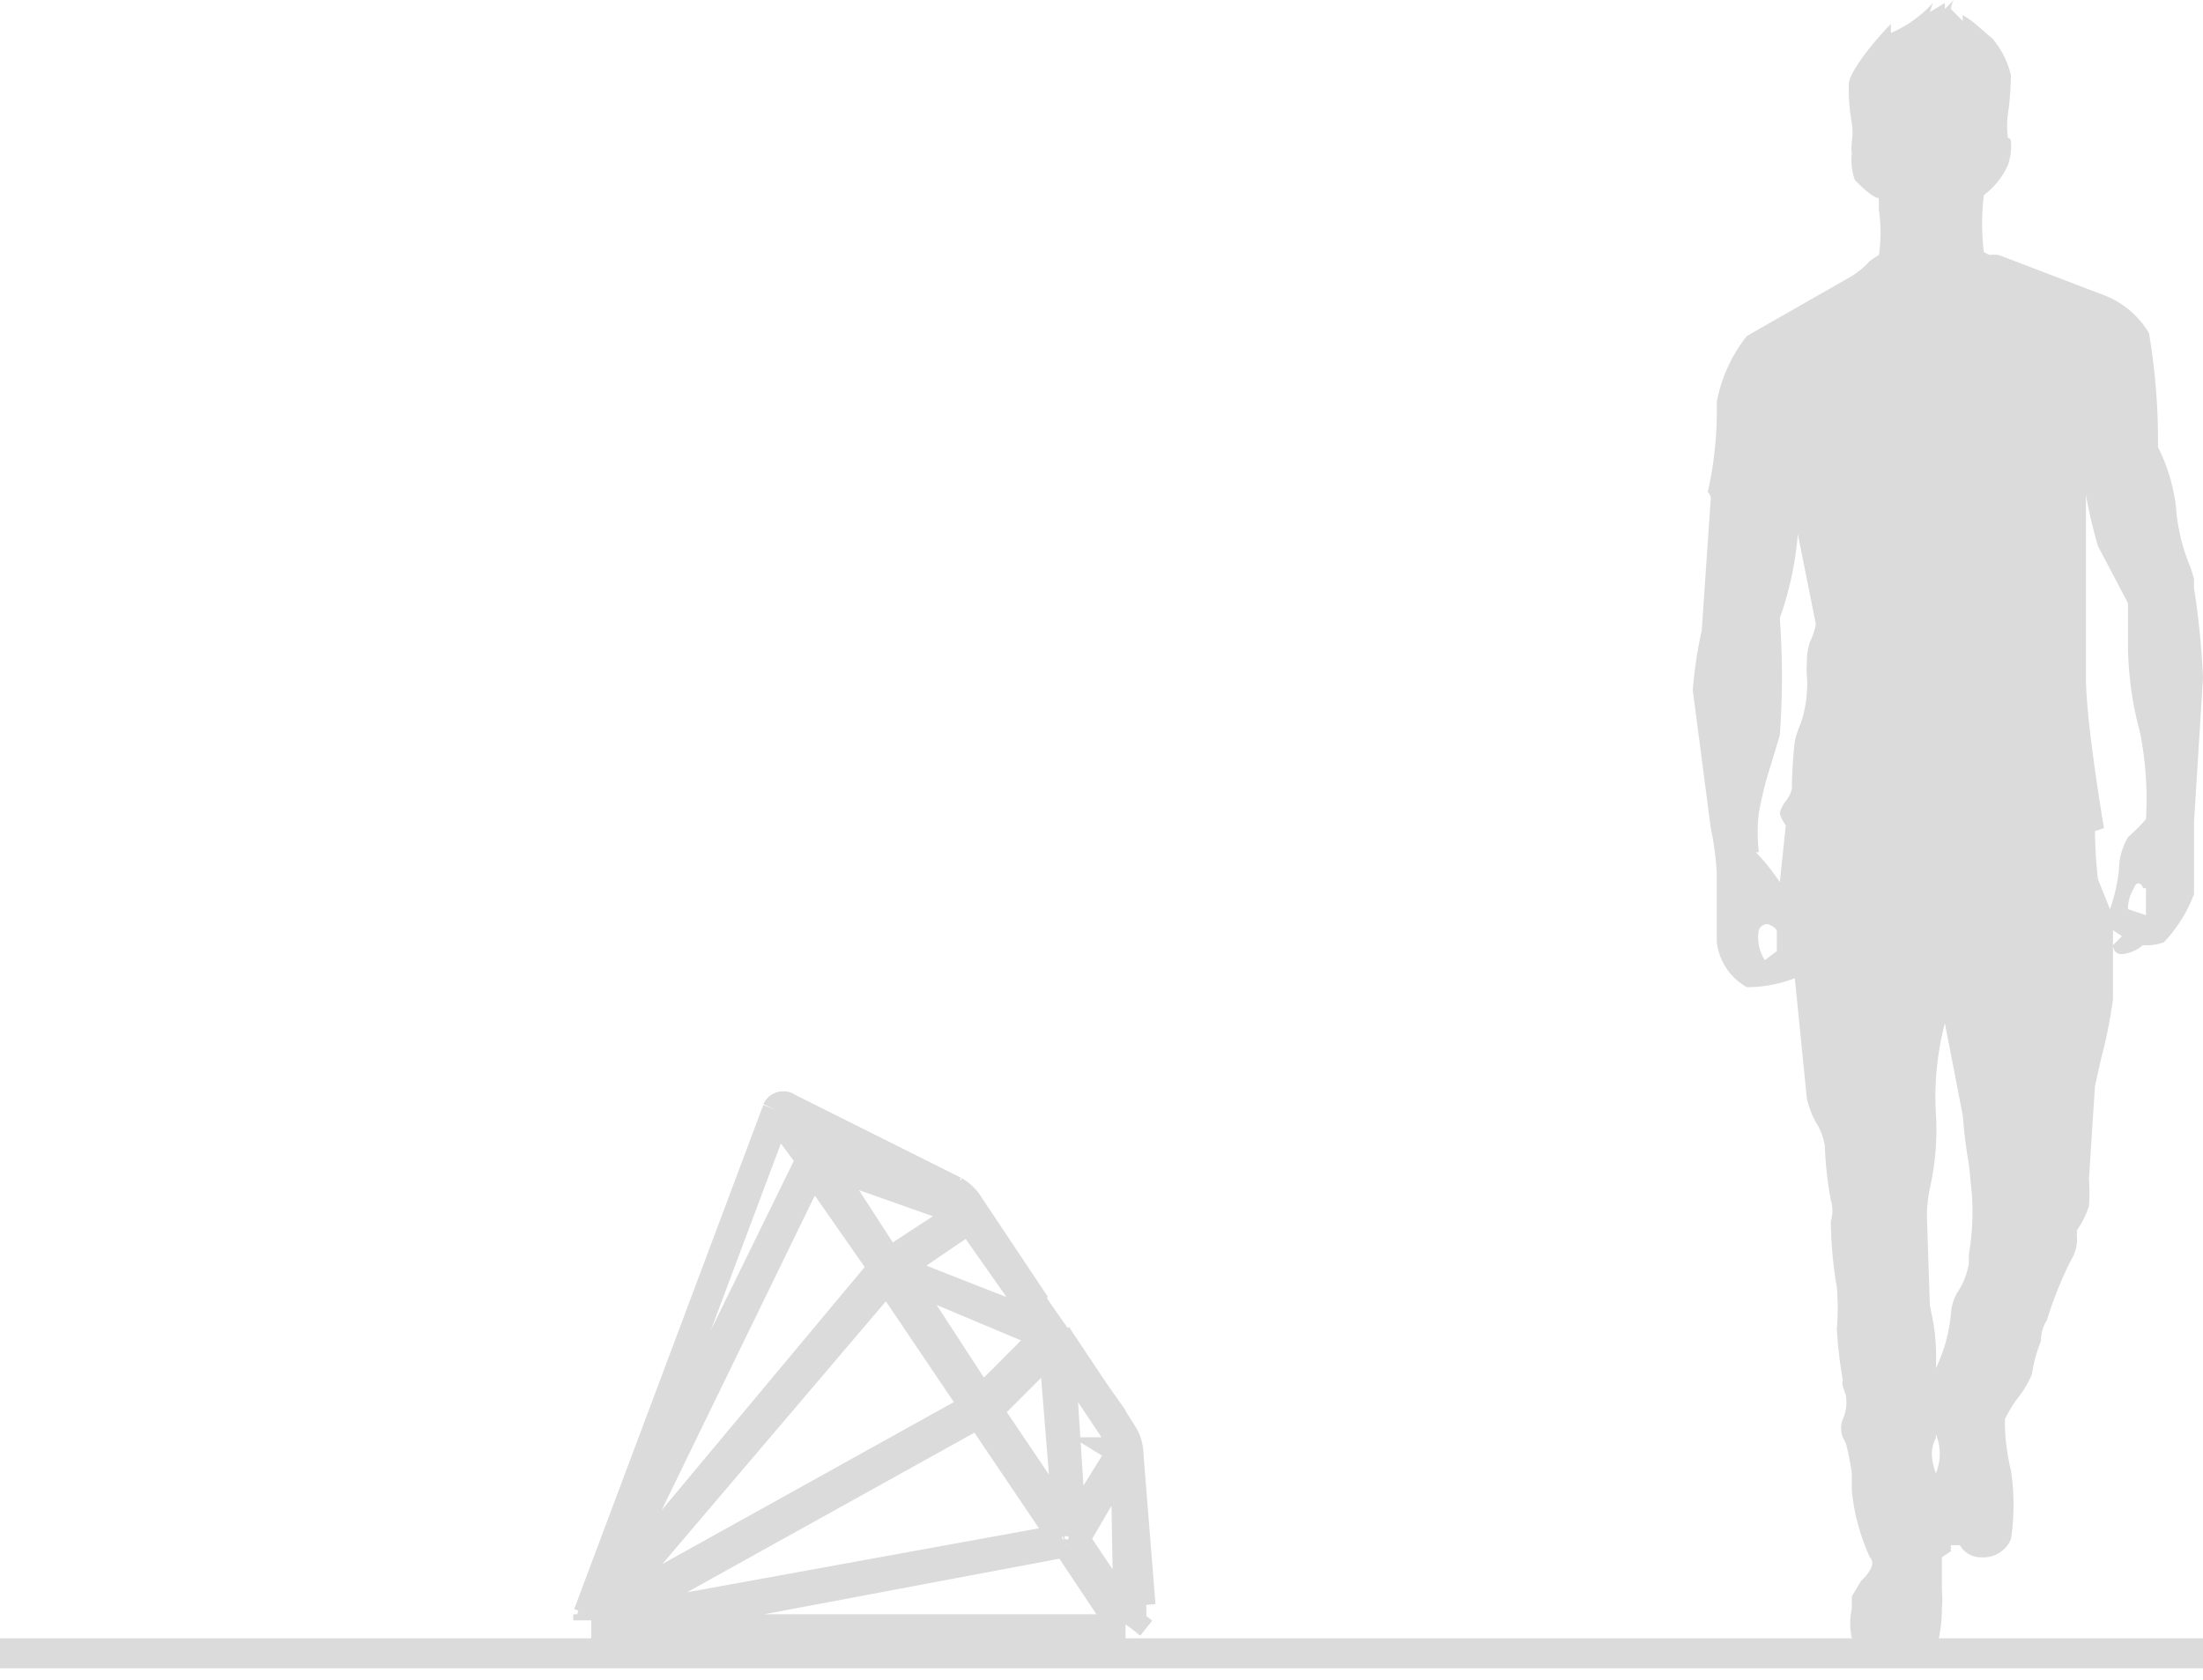
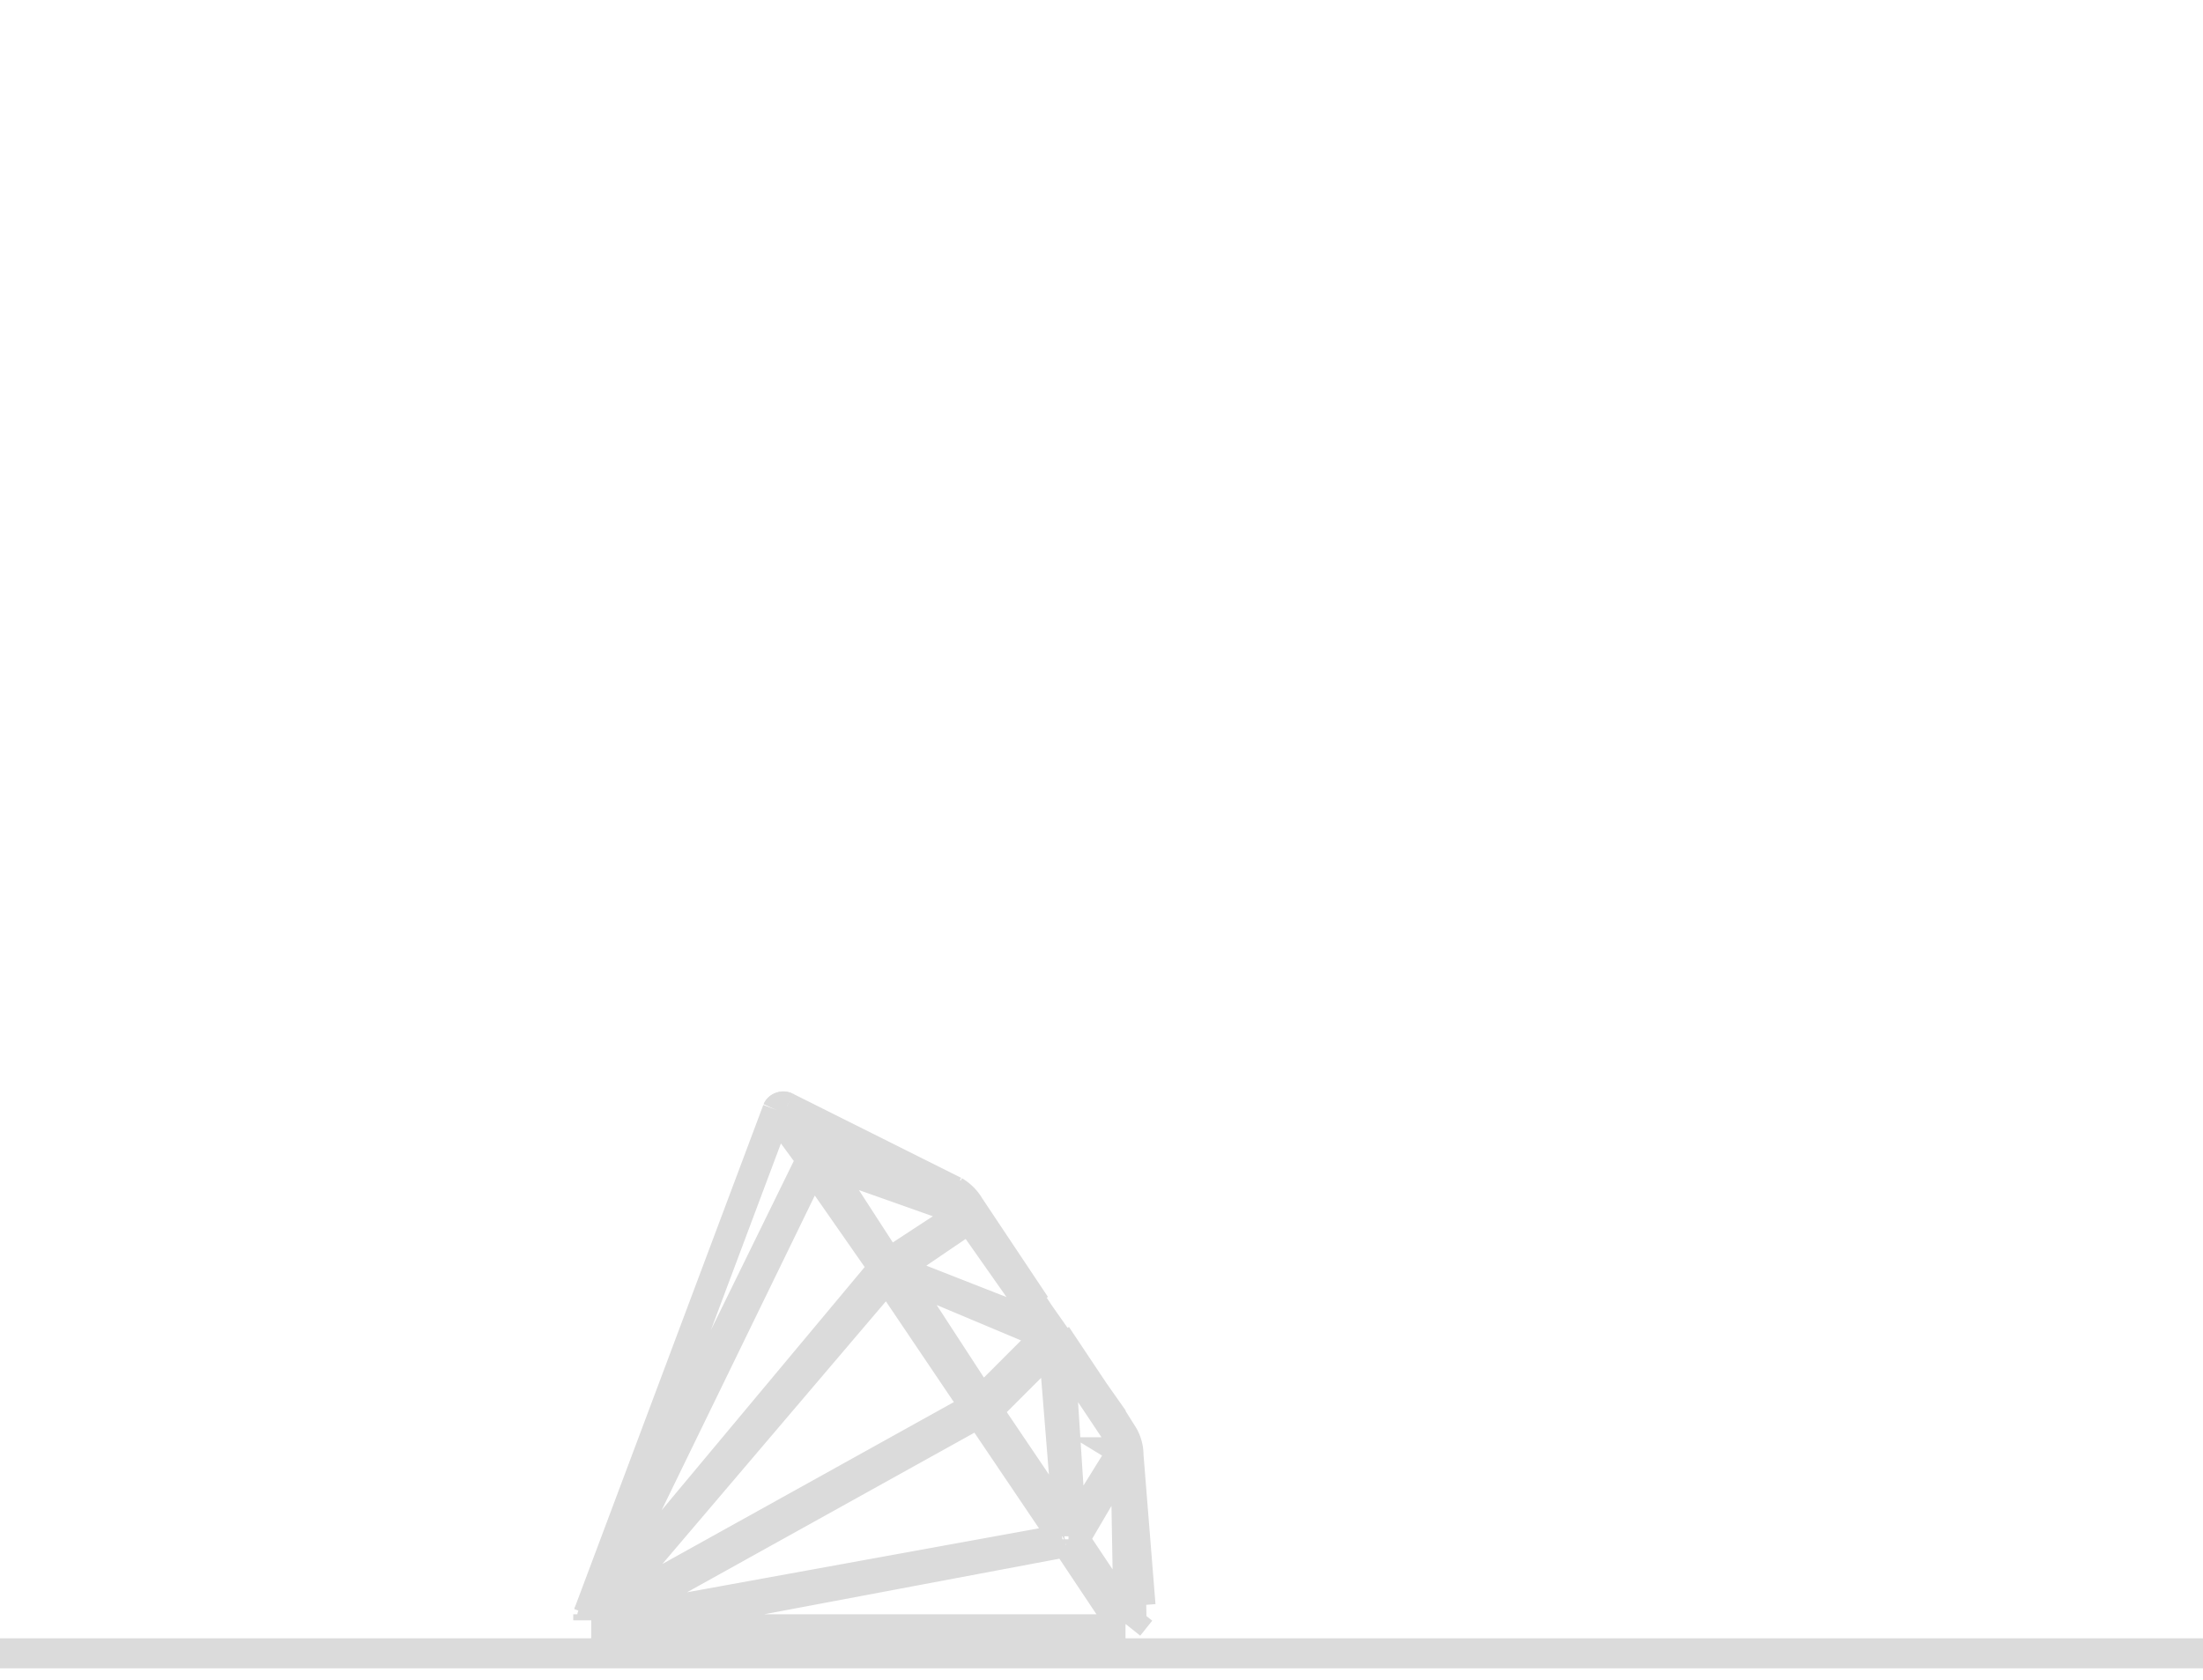
<svg xmlns="http://www.w3.org/2000/svg" id="Слой_1" data-name="Слой 1" width="73.4" height="56">
  <defs>
    <style>.cls-1{fill:none;stroke:#dbdbdb}</style>
  </defs>
  <path class="cls-1" d="M0 55.1h73.4" />
-   <path d="M64.4.1a4.1 4.1 0 01-1.4 1V.8c-.5.5-1.4 1.6-1.4 2a6 6 0 00.1 1.3 2 2 0 010 .6.2.2 0 000 .1.7.7 0 000 .3 2 2 0 00.1.9c.2.2.6.6.8.6V7a5 5 0 010 1.5 3 3 0 00-.3.2 3 3 0 01-.6.5l-3.5 2a5 5 0 00-1 2.2 12.5 12.5 0 01-.3 3 .3.3 0 01.1.2l-.3 4.4a14.7 14.7 0 00-.3 2l.6 4.6a9.6 9.6 0 01.2 1.5v2.3a2 2 0 001 1.5 4.4 4.4 0 001.6-.3l.4 4a3 3 0 00.3.8 2 2 0 01.3.8A12.5 12.5 0 0061 40a1.2 1.2 0 010 .7 13.7 13.7 0 00.2 2.2 8.6 8.6 0 010 1.4 14.6 14.6 0 00.2 1.7.3.3 0 000 .2l.1.3a1.4 1.4 0 01-.1.8.8.8 0 000 .6l.1.2a8.4 8.4 0 01.2 1v.6a7.1 7.1 0 00.6 2.2c.2.2 0 .5-.3.8l-.3.5v.4a2.3 2.3 0 000 1 3.6 3.6 0 001.9.4 1.3 1.3 0 001-.4 5 5 0 00.1-1 3 3 0 000-.6v-1.1l.3-.2v-.2h.3a.8.8 0 00.7.4 1 1 0 001-.6 7.6 7.6 0 000-2.3 6.9 6.9 0 01-.2-1.7 4.2 4.2 0 01.5-.8 3.3 3.3 0 00.4-.7 4.6 4.6 0 01.3-1.1c0-.1 0-.4.2-.7a12.8 12.8 0 01.8-2 1.3 1.3 0 00.2-.8.5.5 0 010-.1V41a3.1 3.1 0 00.4-.8 6.1 6.1 0 000-.9l.2-3.1.2-.9a15.6 15.6 0 00.4-2V31l.3.2-.3.3s0 .3.3.3a1.3 1.3 0 00.7-.3 1.6 1.6 0 00.7-.1 4.8 4.8 0 001-1.6v-2.4l.3-4.8a26.4 26.4 0 00-.3-3v-.3a4 4 0 00-.2-.6 6.3 6.3 0 01-.4-1.8 6 6 0 00-.6-2 21.4 21.4 0 00-.3-3.8A3 3 0 0070 9.8l-3.4-1.3a1 1 0 00-.3 0 1.3 1.3 0 01-.2-.1 7.6 7.6 0 010-1.9 2.5 2.5 0 00.8-1 1.9 1.9 0 00.1-.8.1.1 0 00-.1-.1 3.1 3.1 0 010-.8 9.3 9.3 0 00.1-1.3 3 3 0 00-.6-1.2l-.7-.6-.3-.2a.7.7 0 000 .2L65 .3a.8.8 0 01.1-.3l-.3.3V.1l-.5.3zm5.9 30.2a5.8 5.8 0 00.3-1.3 2.2 2.2 0 01.3-1.1 6.3 6.3 0 00.6-.6 11.4 11.4 0 00-.2-2.9 11.3 11.3 0 01-.4-3v-1.3l-1-1.9a16.6 16.6 0 01-.4-1.7v6.1c0 1.2.4 3.8.6 5l-.3.1a15.6 15.6 0 00.1 1.6l.4 1zm-11.8-1.9a7 7 0 01.8 1l.2-1.9a1 1 0 01-.2-.4 1 1 0 01.2-.4 1.1 1.1 0 00.2-.4 15.5 15.5 0 01.1-1.6 3.3 3.3 0 01.2-.6 4 4 0 00.2-1 3.2 3.2 0 000-.6 3.1 3.1 0 010-.4 2.3 2.3 0 01.1-.7 2.2 2.2 0 00.2-.6l-.6-3a11 11 0 01-.6 2.8 26.5 26.5 0 010 3.9l-.3 1a11.9 11.9 0 00-.4 1.6 5.8 5.8 0 000 1.3zm13 1.2v.9l-.6-.2a1.3 1.3 0 01.2-.7c.1-.3.3-.1.3 0zM58.8 32l.4-.3V31a.6.6 0 00-.3-.2.3.3 0 00-.3.2 1.4 1.4 0 00.2 1zM65 43.8a5.3 5.3 0 01-.5 1.8 7.1 7.1 0 00-.1-1.6l-.1-.5-.1-3a5 5 0 01.1-.9 8.9 8.9 0 00.2-2.5 9.7 9.7 0 01.3-3l.6 3.1a15 15 0 00.2 1.6l.1 1a8.5 8.5 0 01-.1 2v.3a2.5 2.5 0 01-.4 1 1.6 1.6 0 00-.2.8zm-.5 4a1.7 1.7 0 010 1.3c-.3-.8 0-1.1 0-1.2z" fill="#dbdbdb" fill-rule="evenodd" />
  <path class="cls-1" d="M25.9 37h.2m-6.5 17v-.1M32.5 47l.2.1m.2-.1v-.2M27 38.7v.1m-7 15.5h.1m-.2-.2h-.2m.2.1h-.2m-.1-.4v.2m0-.2v.2m17.9.3h-6.6m7.1-.6l-.4.5m-6.7.1H20m17.6-5.8l.4 5m-.9-6.1l.3.4m-17.8 6L25.9 37m.3-.1l5.6 2.8m-2.2 2.9l2.9 4.3m.2-.2l-2.8-4.3m2.6 4.5l-12.6 7m0 0l9.7-11.4m.3-.1l5 2.1m0 0l-2.2 2.2M19.8 54l.1-.1m.1.2l12.6-7m.1.1l2.7 4m.2-.2l-2.7-4m0 0l2.2-2.2m.3 6.5L20 54.1m15.1-9.3l.5 6.2m-6.2-8.7l-9.6 11.5m7.3-14.9l2.3 3.3m-9.6 11.6l7.3-15m2.5 3.3l-2.2-3.4m0 0l4.8 1.7m0 0l-2.6 1.7M19.8 54l.1-.1m15-9.6l-5.1-2m0 0l-.1-.1m.1.1l2.5-1.7m0 0l2.6 3.7m-14.8 10l15.4-2.9m.2-.3l-.4-6.2m.3 6.6l1.8 2.7m.1-6l-1.8 2.9m-.4-6.2l2.2 3.3m-1.7 3.1l1.7-2.9m-1.8 2.8v-.1m1.9 2.9l-1.8-2.7m1.7-2.9l.1 5.6m-5.5-13.8l-4.8-1.7m-.3.2l-7.3 14.9m6.2-16.5l1.1 1.5m.3-.1L26.2 37m8.9 7.5l-2.5-3.8m2.6 3.8h-.1m2.3 3.3l-2.2-3.3m1.9 2.9l.3.4m-.3-.5v.1m-2.6-3.8l2.6 3.7m-2.6-3.8v.1m-2.2-3.4l2.2 3.3m-1.9-2.8l-.3-.5M37.7 54l-.1-5.5m0 0l.4 5m-5.9-13.3l-5.9-3.3m5.6 2.9l.3.4m-5.9-3.3l5.6 2.9m-12 14.4h-.1m17.7-6.4a1.3 1.3 0 01.2.7M20 54.3a.3.3 0 01-.2 0m12-14.6a1.4 1.4 0 01.5.5m.2 6.7a.8.8 0 01.2-.2m-3.1-4.1a1.3 1.3 0 01.3-.2M20 54.1h-.2m12.8-7h.1m.3-.1a.4.4 0 01-.3.2m2.9 3.8a.4.4 0 01-.2.2m-.4-6.7a1.4 1.4 0 01.1.3m-5.7-2.6a.4.4 0 010 .1m-2.3-3.4a.3.3 0 01.3-.2m2 3.5a.3.3 0 01.3 0m.1.1v.1M19.7 54a1.2 1.2 0 01.1-.3m15.1-9.4v.2m-5.3-2.4h.1m2.5-1.7a.9.9 0 01.1.2M20 54.1h-.1m15.2-9.3l.1.1m2.3 3.3a1.3 1.3 0 010 .2m-1.7 2.9a.2.2 0 01-.2.2M32 40.2a.4.4 0 01.2.2M19.6 53.8l.1-.2m0 .3l.1-.1M27 38.6a.2.2 0 01.3 0m5 2a.4.4 0 01.3 0m2.3 3.7a.3.3 0 01.2.2m.1 0a.5.5 0 010 .4m2.2 2.9a.6.6 0 010 .4m.1.2a.3.3 0 01.1.1M32 40.2a1.2 1.2 0 01.6.5m-.6-.5a1.2 1.2 0 01.6.5m-.5-.5a1.4 1.4 0 01.5.5m-.8-.9a1.4 1.4 0 01.5.4m5.1 7.6a1.4 1.4 0 01.2.7m-.2-.7a1.3 1.3 0 01.2.7M25.9 37a.2.2 0 01.1-.1.3.3 0 01.2 0" />
  <path class="cls-1" d="M25.9 37a.2.2 0 01.1-.1.2.2 0 01.2 0m-6.6 16.9l.1-.2" />
-   <path class="cls-1" d="M25.9 37a.2.2 0 01.1-.1.2.2 0 01.2 0M37.6 54a.2.2 0 010 .2" />
</svg>